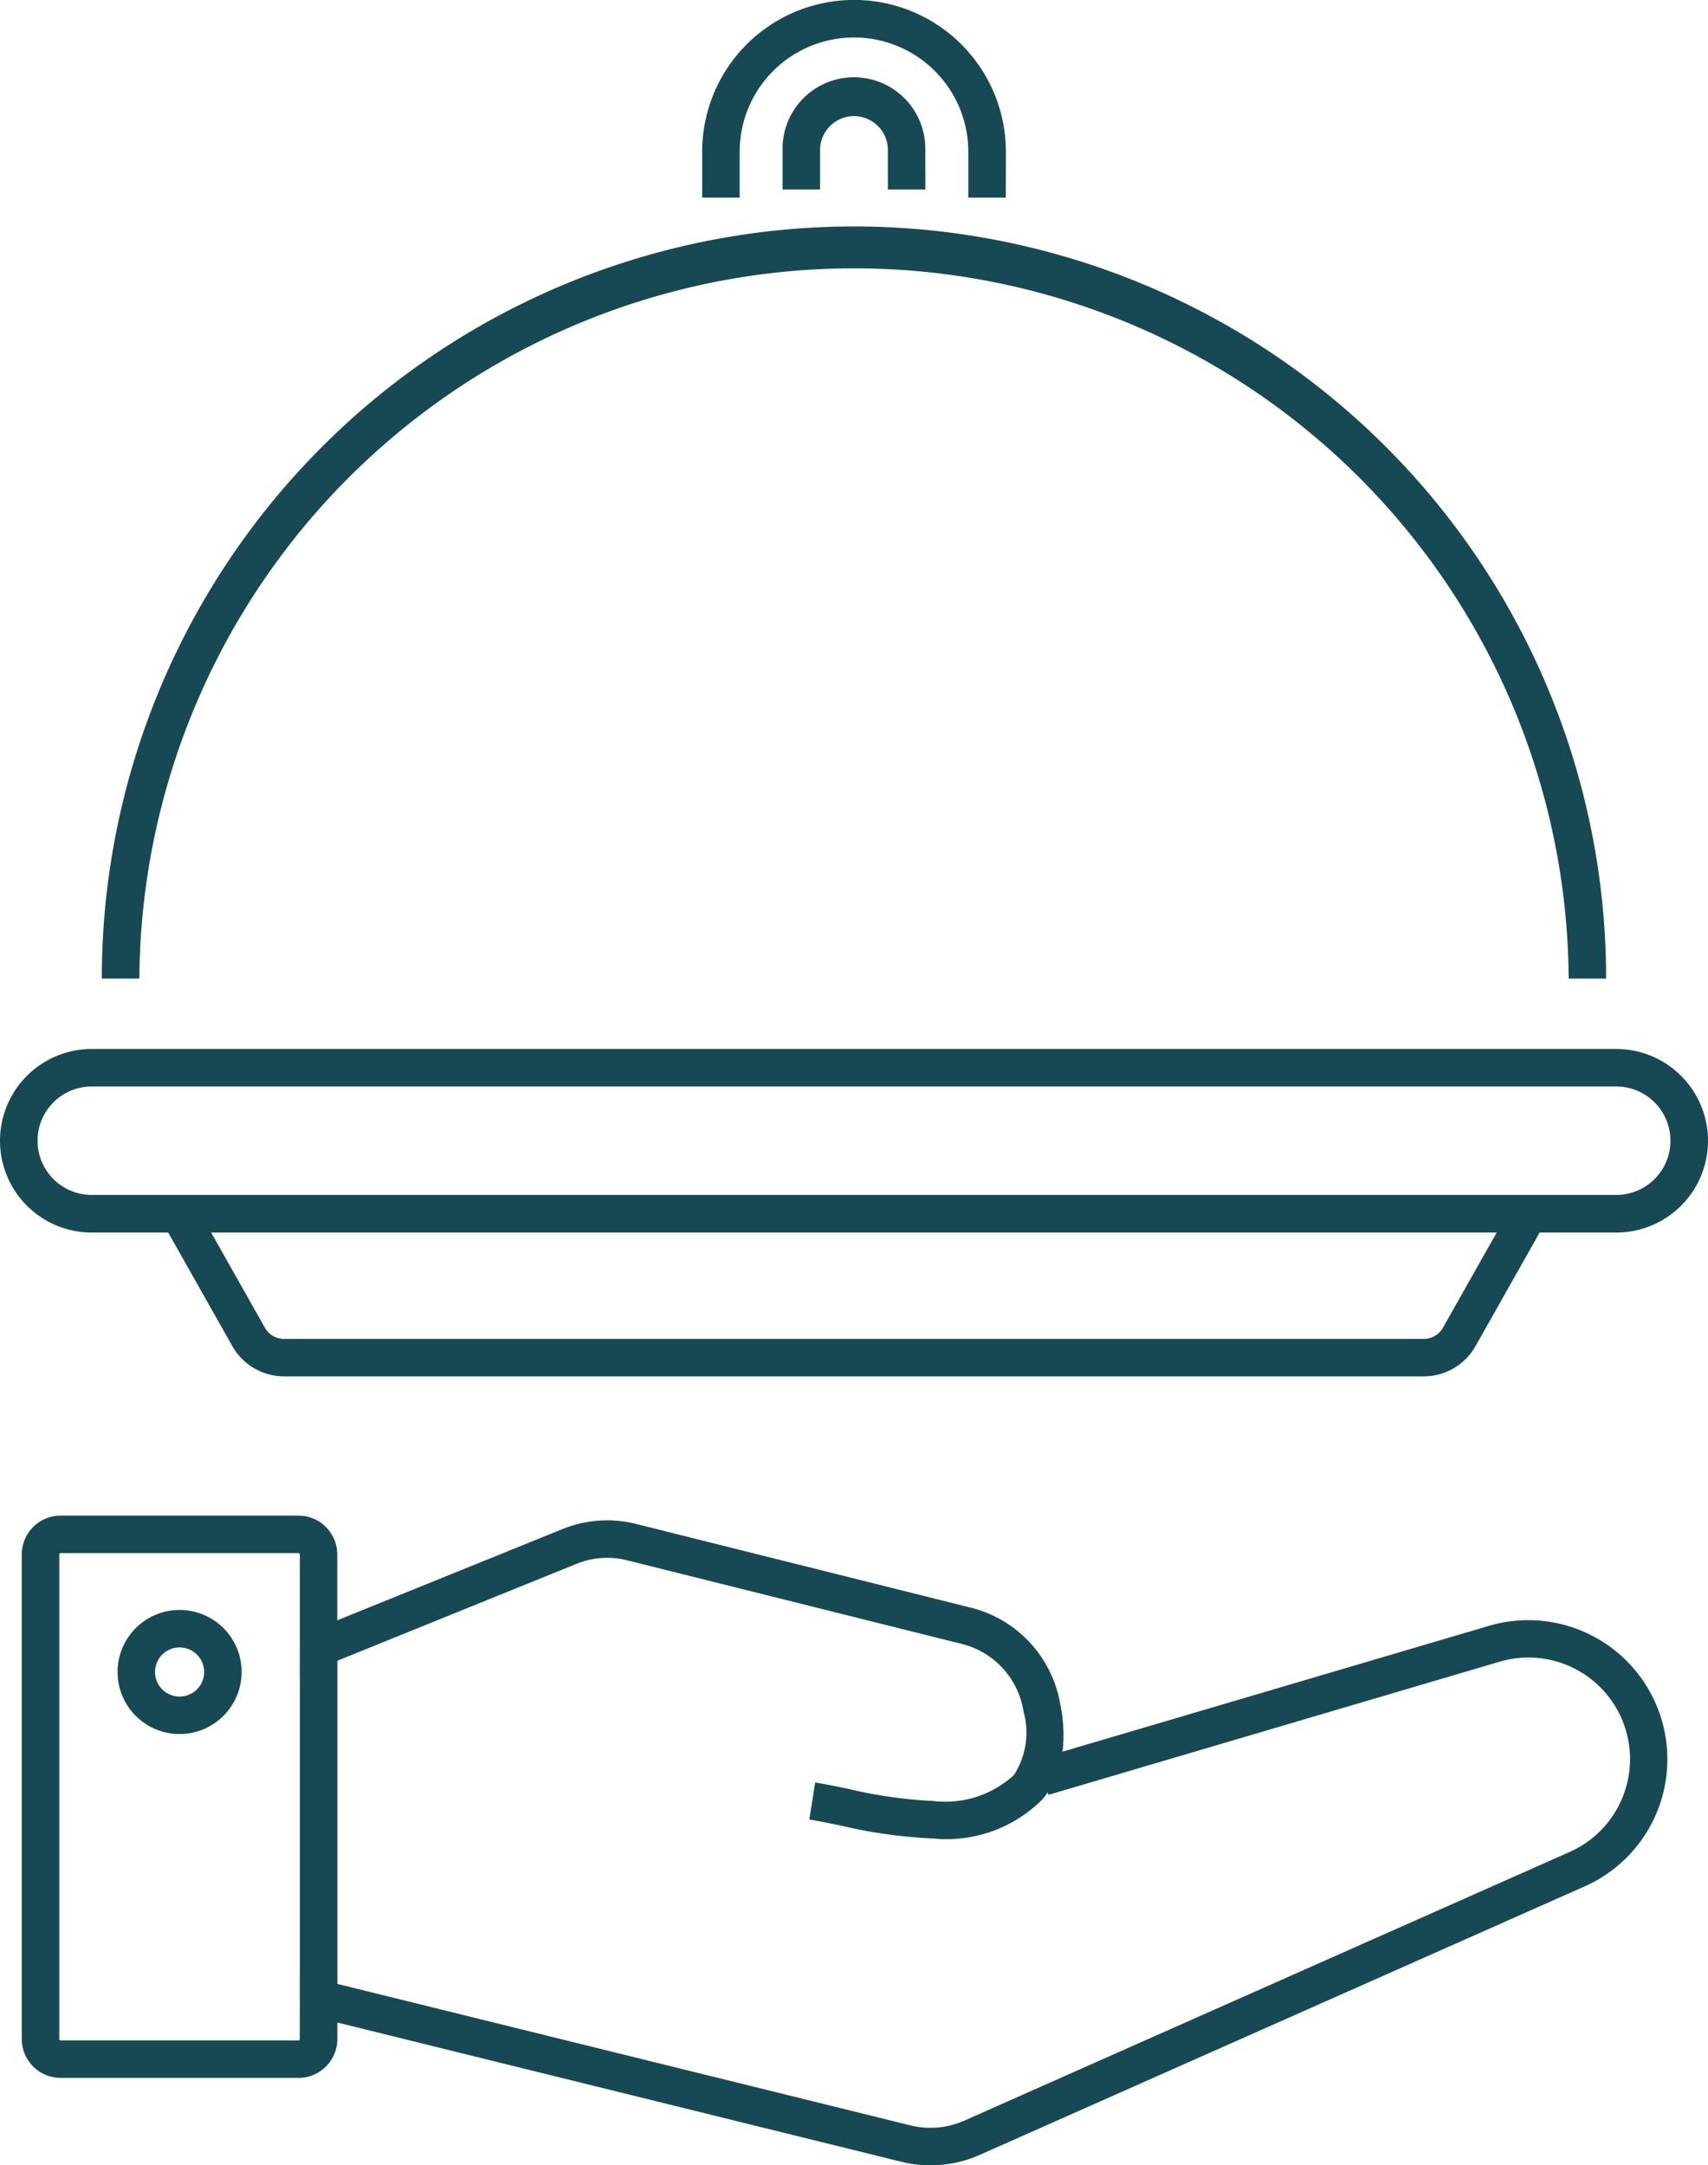
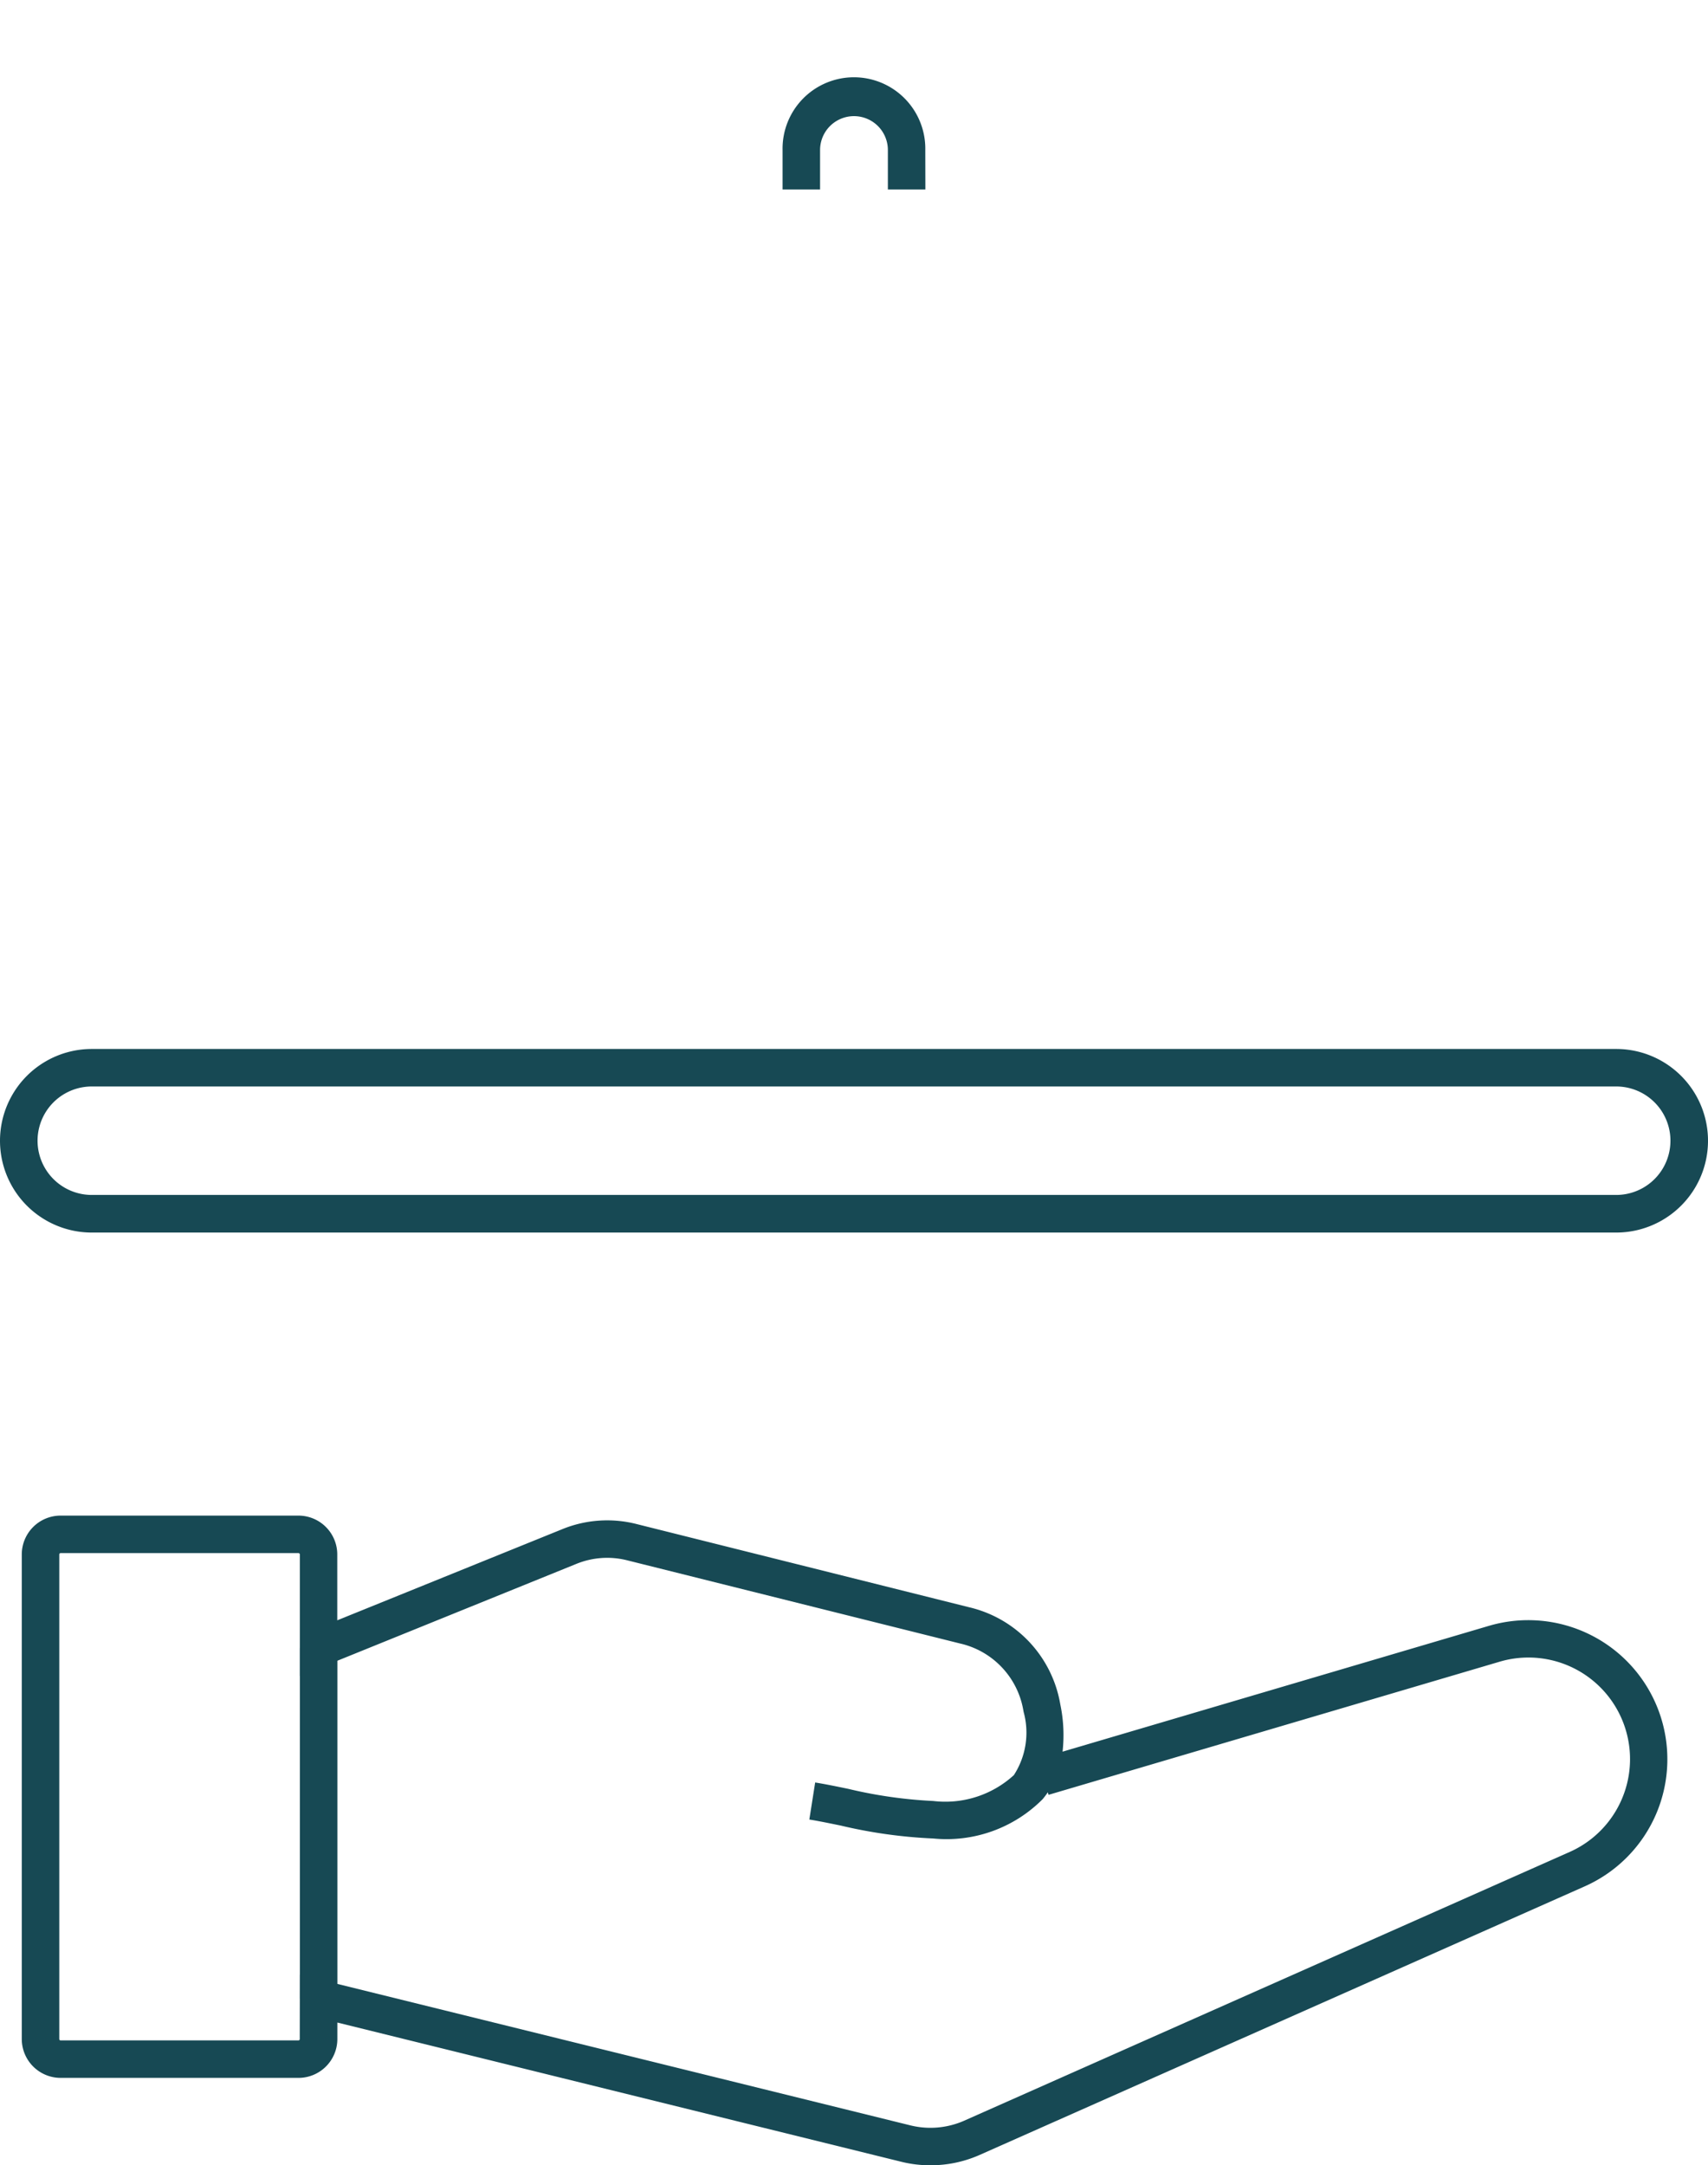
<svg xmlns="http://www.w3.org/2000/svg" id="Group_40" data-name="Group 40" width="62.984" height="79.849" viewBox="0 0 62.984 79.849">
  <g id="Group_35" data-name="Group 35" transform="translate(0 0)">
-     <path id="Path_20" data-name="Path 20" d="M486.175,59.233h-1.383a26.354,26.354,0,0,0-52.707,0H430.7a27.736,27.736,0,0,1,55.473,0Z" transform="translate(-426.946 -23.146)" fill="#174954" />
    <path id="Path_21" data-name="Path 21" d="M479.436,126.011H423.222a3.385,3.385,0,1,1,0-6.77h56.214a3.385,3.385,0,1,1,0,6.77Zm-56.214-5.387a2,2,0,1,0,0,4h56.214a2,2,0,1,0,0-4Z" transform="translate(-419.837 -80.558)" fill="#174954" />
-     <path id="Path_22" data-name="Path 22" d="M483.71,142.177H441.676a2.191,2.191,0,0,1-1.906-1.113l-2.565-4.542,1.2-.68,2.565,4.543a.807.807,0,0,0,.7.41H483.71a.807.807,0,0,0,.7-.41l2.565-4.543,1.2.68-2.565,4.543A2.19,2.19,0,0,1,483.71,142.177Z" transform="translate(-431.201 -91.421)" fill="#174954" />
-     <path id="Path_23" data-name="Path 23" d="M505.94,14.626h-1.383v-1.69a4.215,4.215,0,0,0-8.431,0v1.69h-1.383v-1.69a5.6,5.6,0,0,1,11.2,0Z" transform="translate(-468.85 -7.338)" fill="#174954" />
    <path id="Path_24" data-name="Path 24" d="M508.589,19.817h-1.383V18.362a1.249,1.249,0,1,0-2.5,0v1.456h-1.383V18.362a2.632,2.632,0,1,1,5.263,0Z" transform="translate(-474.465 -12.829)" fill="#174954" />
  </g>
  <g id="Group_39" data-name="Group 39" transform="translate(0.808 55.891)">
    <g id="Group_38" data-name="Group 38">
      <g id="Group_37" data-name="Group 37">
        <g id="Group_36" data-name="Group 36">
          <path id="Path_25" data-name="Path 25" d="M455.667,192.979a4.384,4.384,0,0,1-1.043-.124l-20.819-5.14v.609a1.434,1.434,0,0,1-1.432,1.432H423.6a1.434,1.434,0,0,1-1.432-1.432V170.453a1.433,1.433,0,0,1,1.432-1.432h8.77a1.433,1.433,0,0,1,1.432,1.432v2.429l8.3-3.362a4.384,4.384,0,0,1,2.713-.194L457.1,172.4a4.435,4.435,0,0,1,3.356,3.535l.014.075a5.5,5.5,0,0,1,.078,1.716l15.723-4.64a5.129,5.129,0,0,1,3.528,9.609l-22.342,9.917A4.46,4.46,0,0,1,455.667,192.979Zm-23.244-7.03,22.533,5.563a3.085,3.085,0,0,0,1.943-.168l22.341-9.916a3.746,3.746,0,0,0-2.576-7.019l-16.633,4.909-.027-.093q-.087.128-.186.248a4.993,4.993,0,0,1-4.038,1.455,18.183,18.183,0,0,1-3.419-.478c-.426-.087-.828-.17-1.151-.221l.215-1.366c.355.056.772.142,1.214.233a16.921,16.921,0,0,0,3.14.449,3.746,3.746,0,0,0,2.973-.954,2.879,2.879,0,0,0,.361-2.327l-.02-.108a3.053,3.053,0,0,0-2.326-2.419l-12.285-3.07a3.01,3.01,0,0,0-1.86.133l-10.2,4.134v-4.481a.051.051,0,0,0-.049-.049H423.6a.049.049,0,0,0-.049.049v17.872a.049.049,0,0,0,.049.049h8.77a.049.049,0,0,0,.049-.049Z" transform="translate(-422.173 -169.021)" fill="#174954" />
-           <path id="Path_26" data-name="Path 26" d="M434.664,183.66a2.288,2.288,0,1,1,2.288-2.288A2.291,2.291,0,0,1,434.664,183.66Zm0-3.194a.906.906,0,1,0,.906.906A.907.907,0,0,0,434.664,180.466Z" transform="translate(-428.849 -175.605)" fill="#174954" />
          <rect id="Rectangle_24" data-name="Rectangle 24" width="1.383" height="12.924" transform="translate(10.25 4.887)" fill="#174954" />
        </g>
      </g>
    </g>
  </g>
</svg>